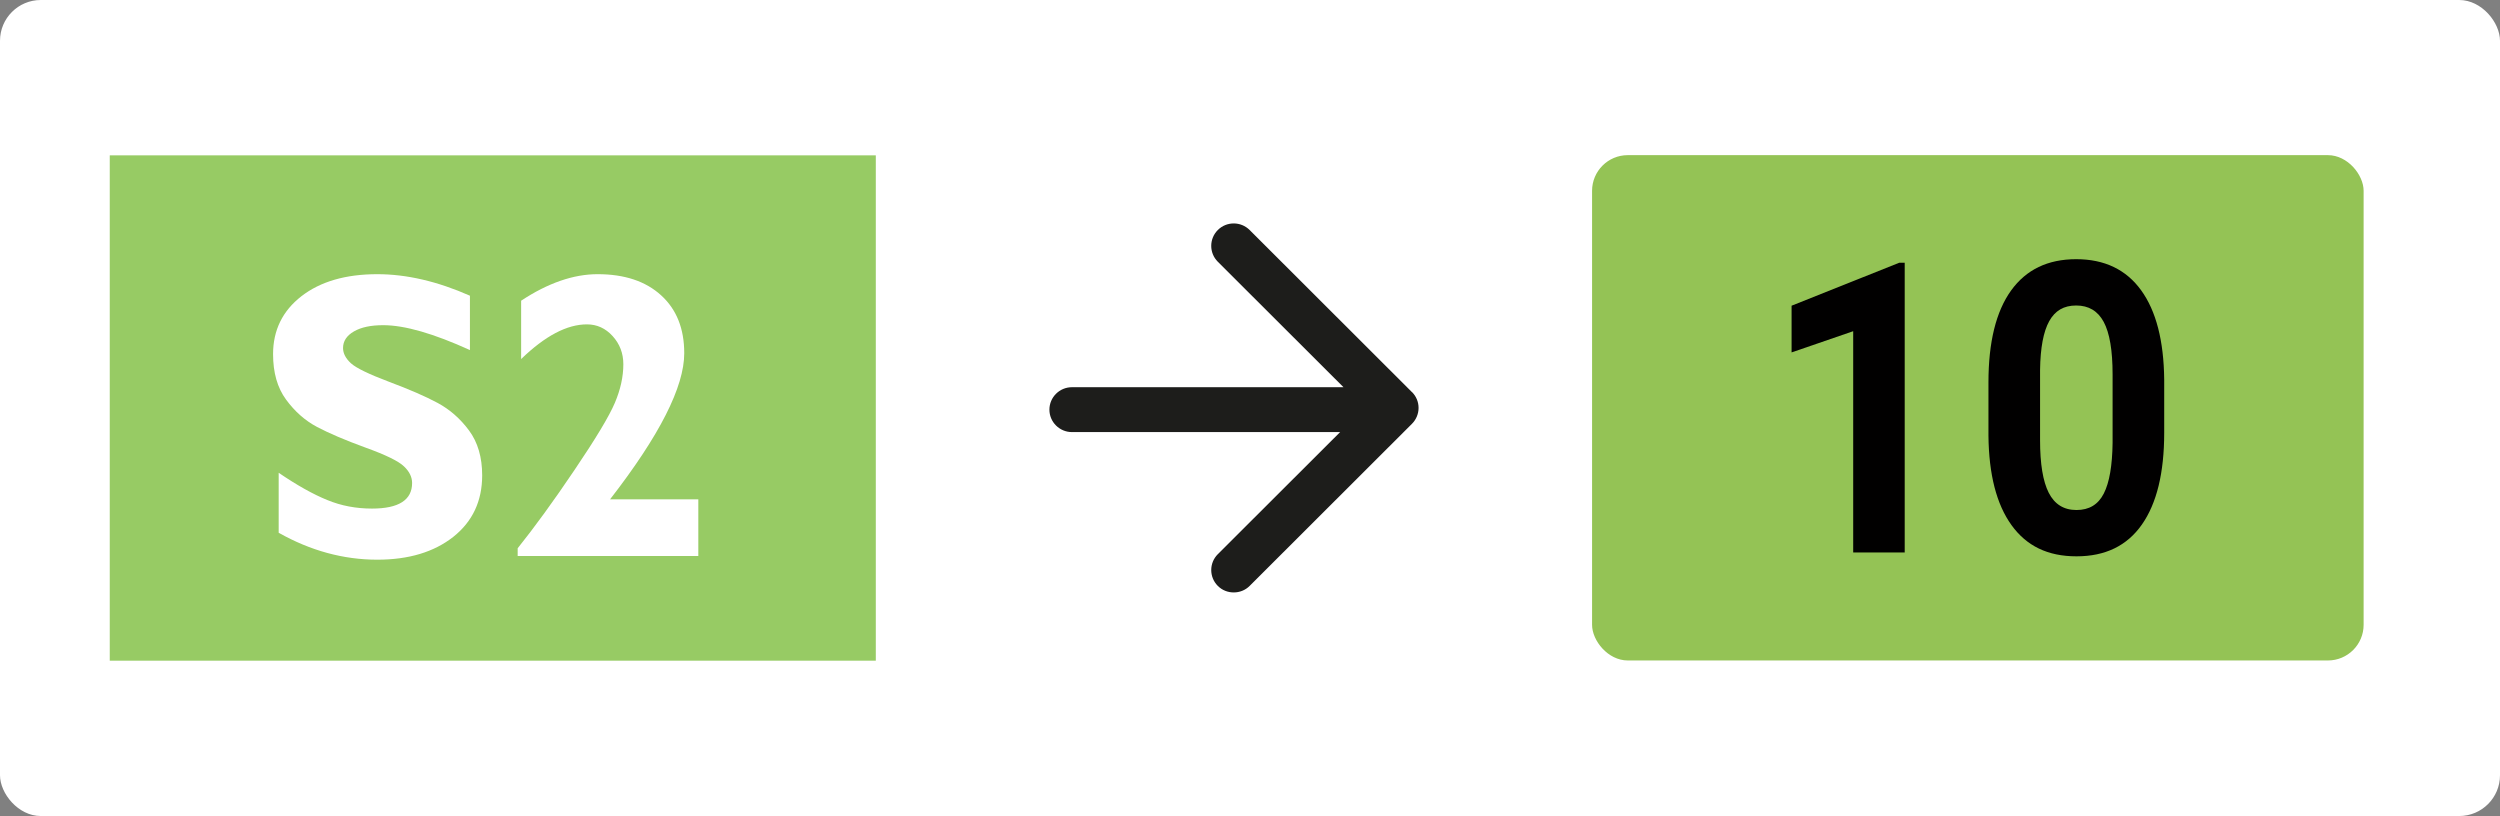
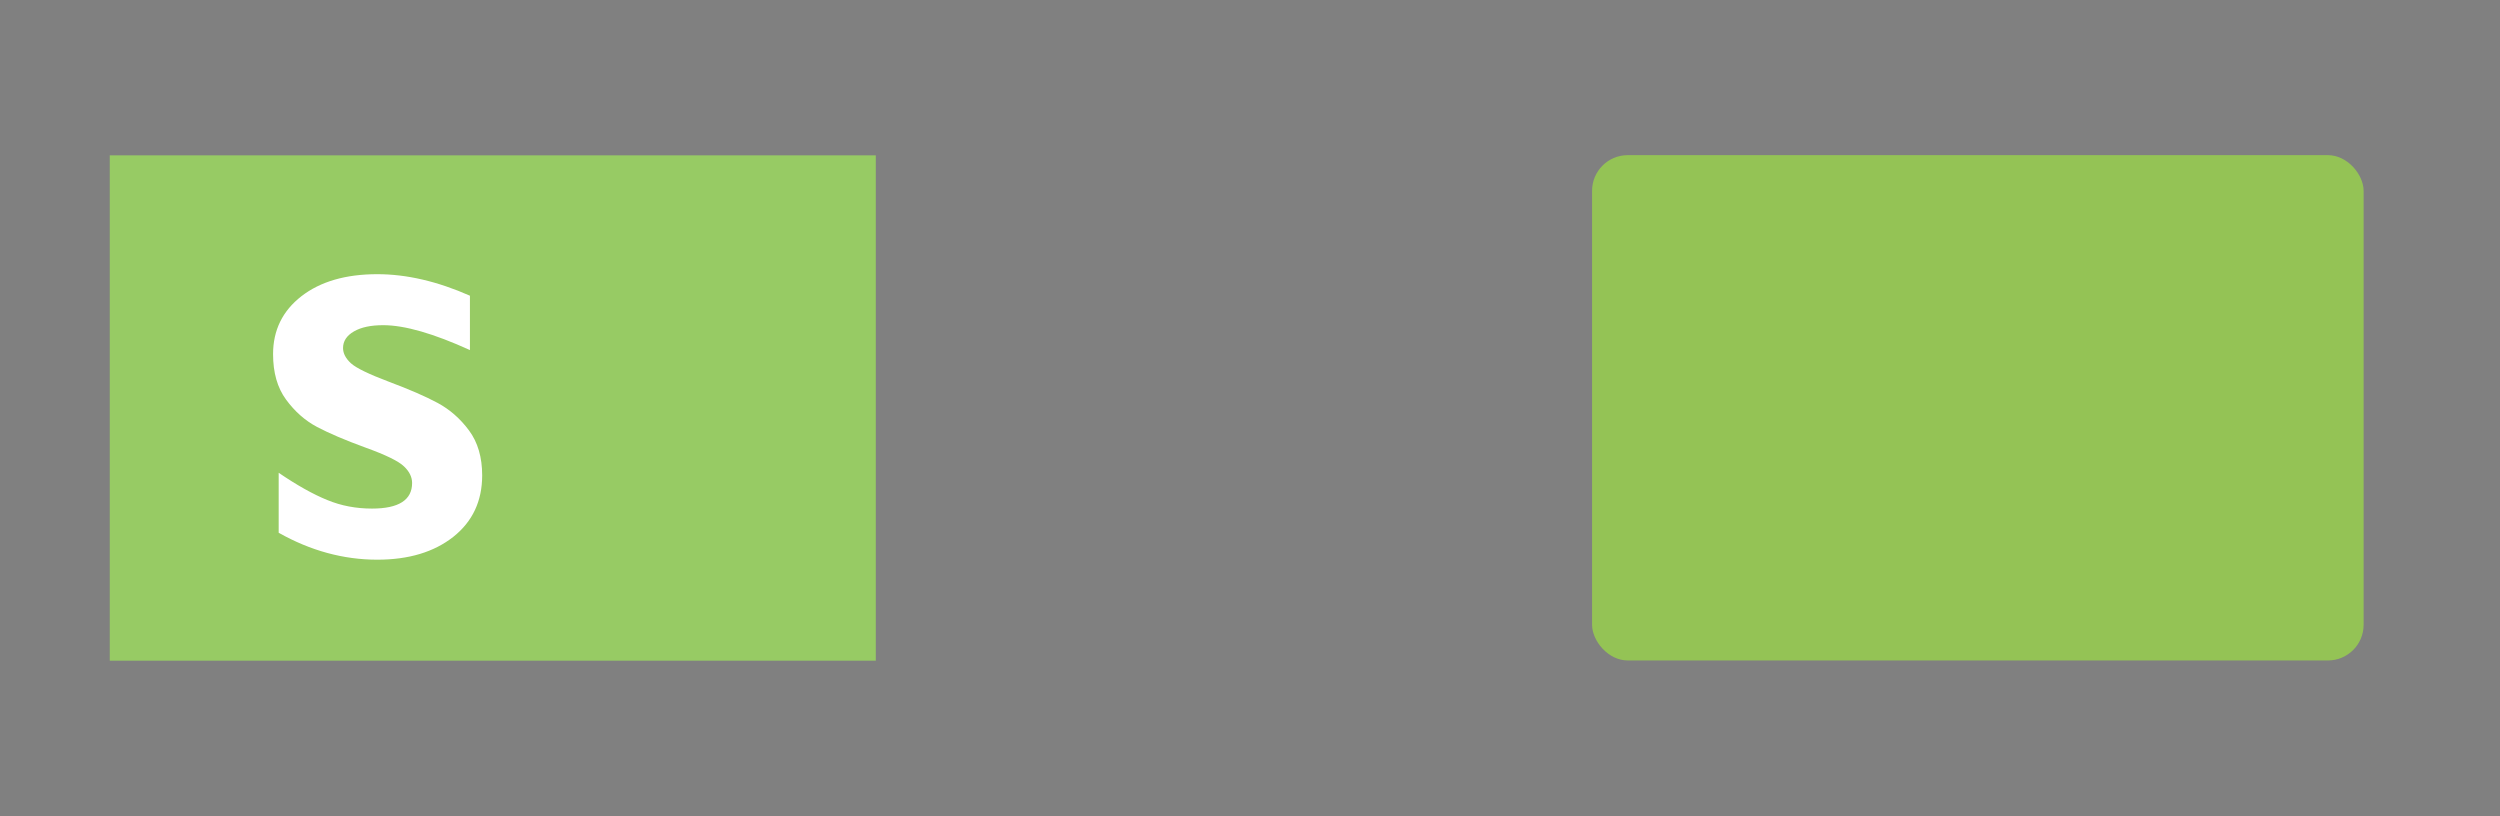
<svg xmlns="http://www.w3.org/2000/svg" id="Calque_1" data-name="Calque 1" viewBox="0 0 245.09 80">
  <rect x="0" y="0" width="245.09" height="80" fill="#808080" stroke="none" />
  <defs>
    <style>
      .cls-1 {
        fill: #97cb64;
      }

      .cls-1, .cls-2, .cls-3, .cls-4, .cls-5 {
        stroke-width: 0px;
      }

      .cls-2 {
        fill: #010000;
      }

      .cls-3 {
        fill: #1d1d1b;
      }

      .cls-4 {
        fill: #94c355;
      }

      .cls-5 {
        fill: #fff;
      }
    </style>
  </defs>
-   <rect class="cls-5" width="245.09" height="80" rx="4" ry="4" />
-   <path class="cls-3" d="M138.42,38.44l-15.91-15.89c-.86-.86-2.26-.86-3.12,0-.86.86-.86,2.25,0,3.11l12.32,12.3h-26.62c-1.22,0-2.21.99-2.21,2.2s.99,2.2,2.21,2.2h26.29l-11.99,11.97c-.86.86-.86,2.25,0,3.11.43.43.99.64,1.56.64s1.13-.21,1.56-.64l15.91-15.89c.41-.41.65-.97.65-1.56s-.23-1.14-.65-1.56Z" />
  <g>
    <rect class="cls-1" x="10.76" y="15.23" width="75.1" height="49.54" />
    <g>
      <path class="cls-5" d="M46.07,28.99v5.33c-3.56-1.62-6.39-2.44-8.5-2.44-1.21,0-2.16.2-2.87.61-.71.41-1.07.95-1.07,1.63,0,.52.26,1.02.77,1.49.51.47,1.76,1.07,3.74,1.82,1.98.74,3.57,1.43,4.76,2.07,1.19.64,2.22,1.54,3.08,2.7s1.29,2.63,1.29,4.4c0,2.52-.94,4.53-2.83,6.03-1.89,1.49-4.37,2.24-7.45,2.24-3.32,0-6.55-.88-9.67-2.64v-5.88c1.79,1.22,3.38,2.11,4.76,2.67,1.38.57,2.84.84,4.39.84,2.62,0,3.93-.84,3.93-2.51,0-.57-.26-1.12-.79-1.62-.52-.51-1.78-1.13-3.78-1.85-2-.73-3.59-1.41-4.76-2.03-1.17-.62-2.18-1.52-3.03-2.68-.85-1.16-1.27-2.64-1.27-4.45,0-2.35.93-4.24,2.78-5.68,1.86-1.44,4.34-2.16,7.44-2.16,2.86,0,5.89.7,9.08,2.11Z" />
-       <path class="cls-5" d="M68.46,48.95v5.56h-17.71v-.76c1.62-2.02,3.48-4.57,5.57-7.67,2.09-3.09,3.41-5.29,3.96-6.59.55-1.3.83-2.56.83-3.78,0-1.07-.35-1.99-1.05-2.76-.7-.77-1.54-1.15-2.52-1.15-1.96,0-4.1,1.13-6.45,3.4v-5.72c2.62-1.73,5.13-2.6,7.5-2.6,2.63,0,4.71.69,6.22,2.07,1.52,1.38,2.27,3.27,2.27,5.68,0,3.3-2.42,8.07-7.27,14.32h8.63Z" />
    </g>
  </g>
  <g>
    <rect class="cls-4" x="156.08" y="15.21" width="75.64" height="49.54" rx="3.5" ry="3.5" />
    <g>
-       <path class="cls-2" d="M186.74,54.16h-5.06v-21.69l-6.04,2.08v-4.58l10.55-4.21h.54v28.39Z" />
-       <path class="cls-2" d="M212.17,42.43c0,3.92-.73,6.92-2.19,9-1.46,2.08-3.59,3.11-6.41,3.11s-4.9-1.02-6.37-3.06c-1.47-2.04-2.22-4.96-2.26-8.76v-5.22c0-3.96.74-6.96,2.22-9.02,1.48-2.05,3.6-3.07,6.38-3.07s4.9,1.02,6.37,3.05c1.47,2.03,2.22,4.95,2.26,8.75v5.22ZM207.11,36.7c0-2.35-.29-4.06-.87-5.14s-1.48-1.61-2.7-1.61-2.07.51-2.64,1.53c-.57,1.02-.87,2.61-.9,4.78v6.9c0,2.31.28,4.03.85,5.15s1.47,1.69,2.72,1.69,2.13-.54,2.68-1.62c.55-1.08.83-2.73.86-4.95v-6.74Z" />
-     </g>
+       </g>
  </g>
</svg>